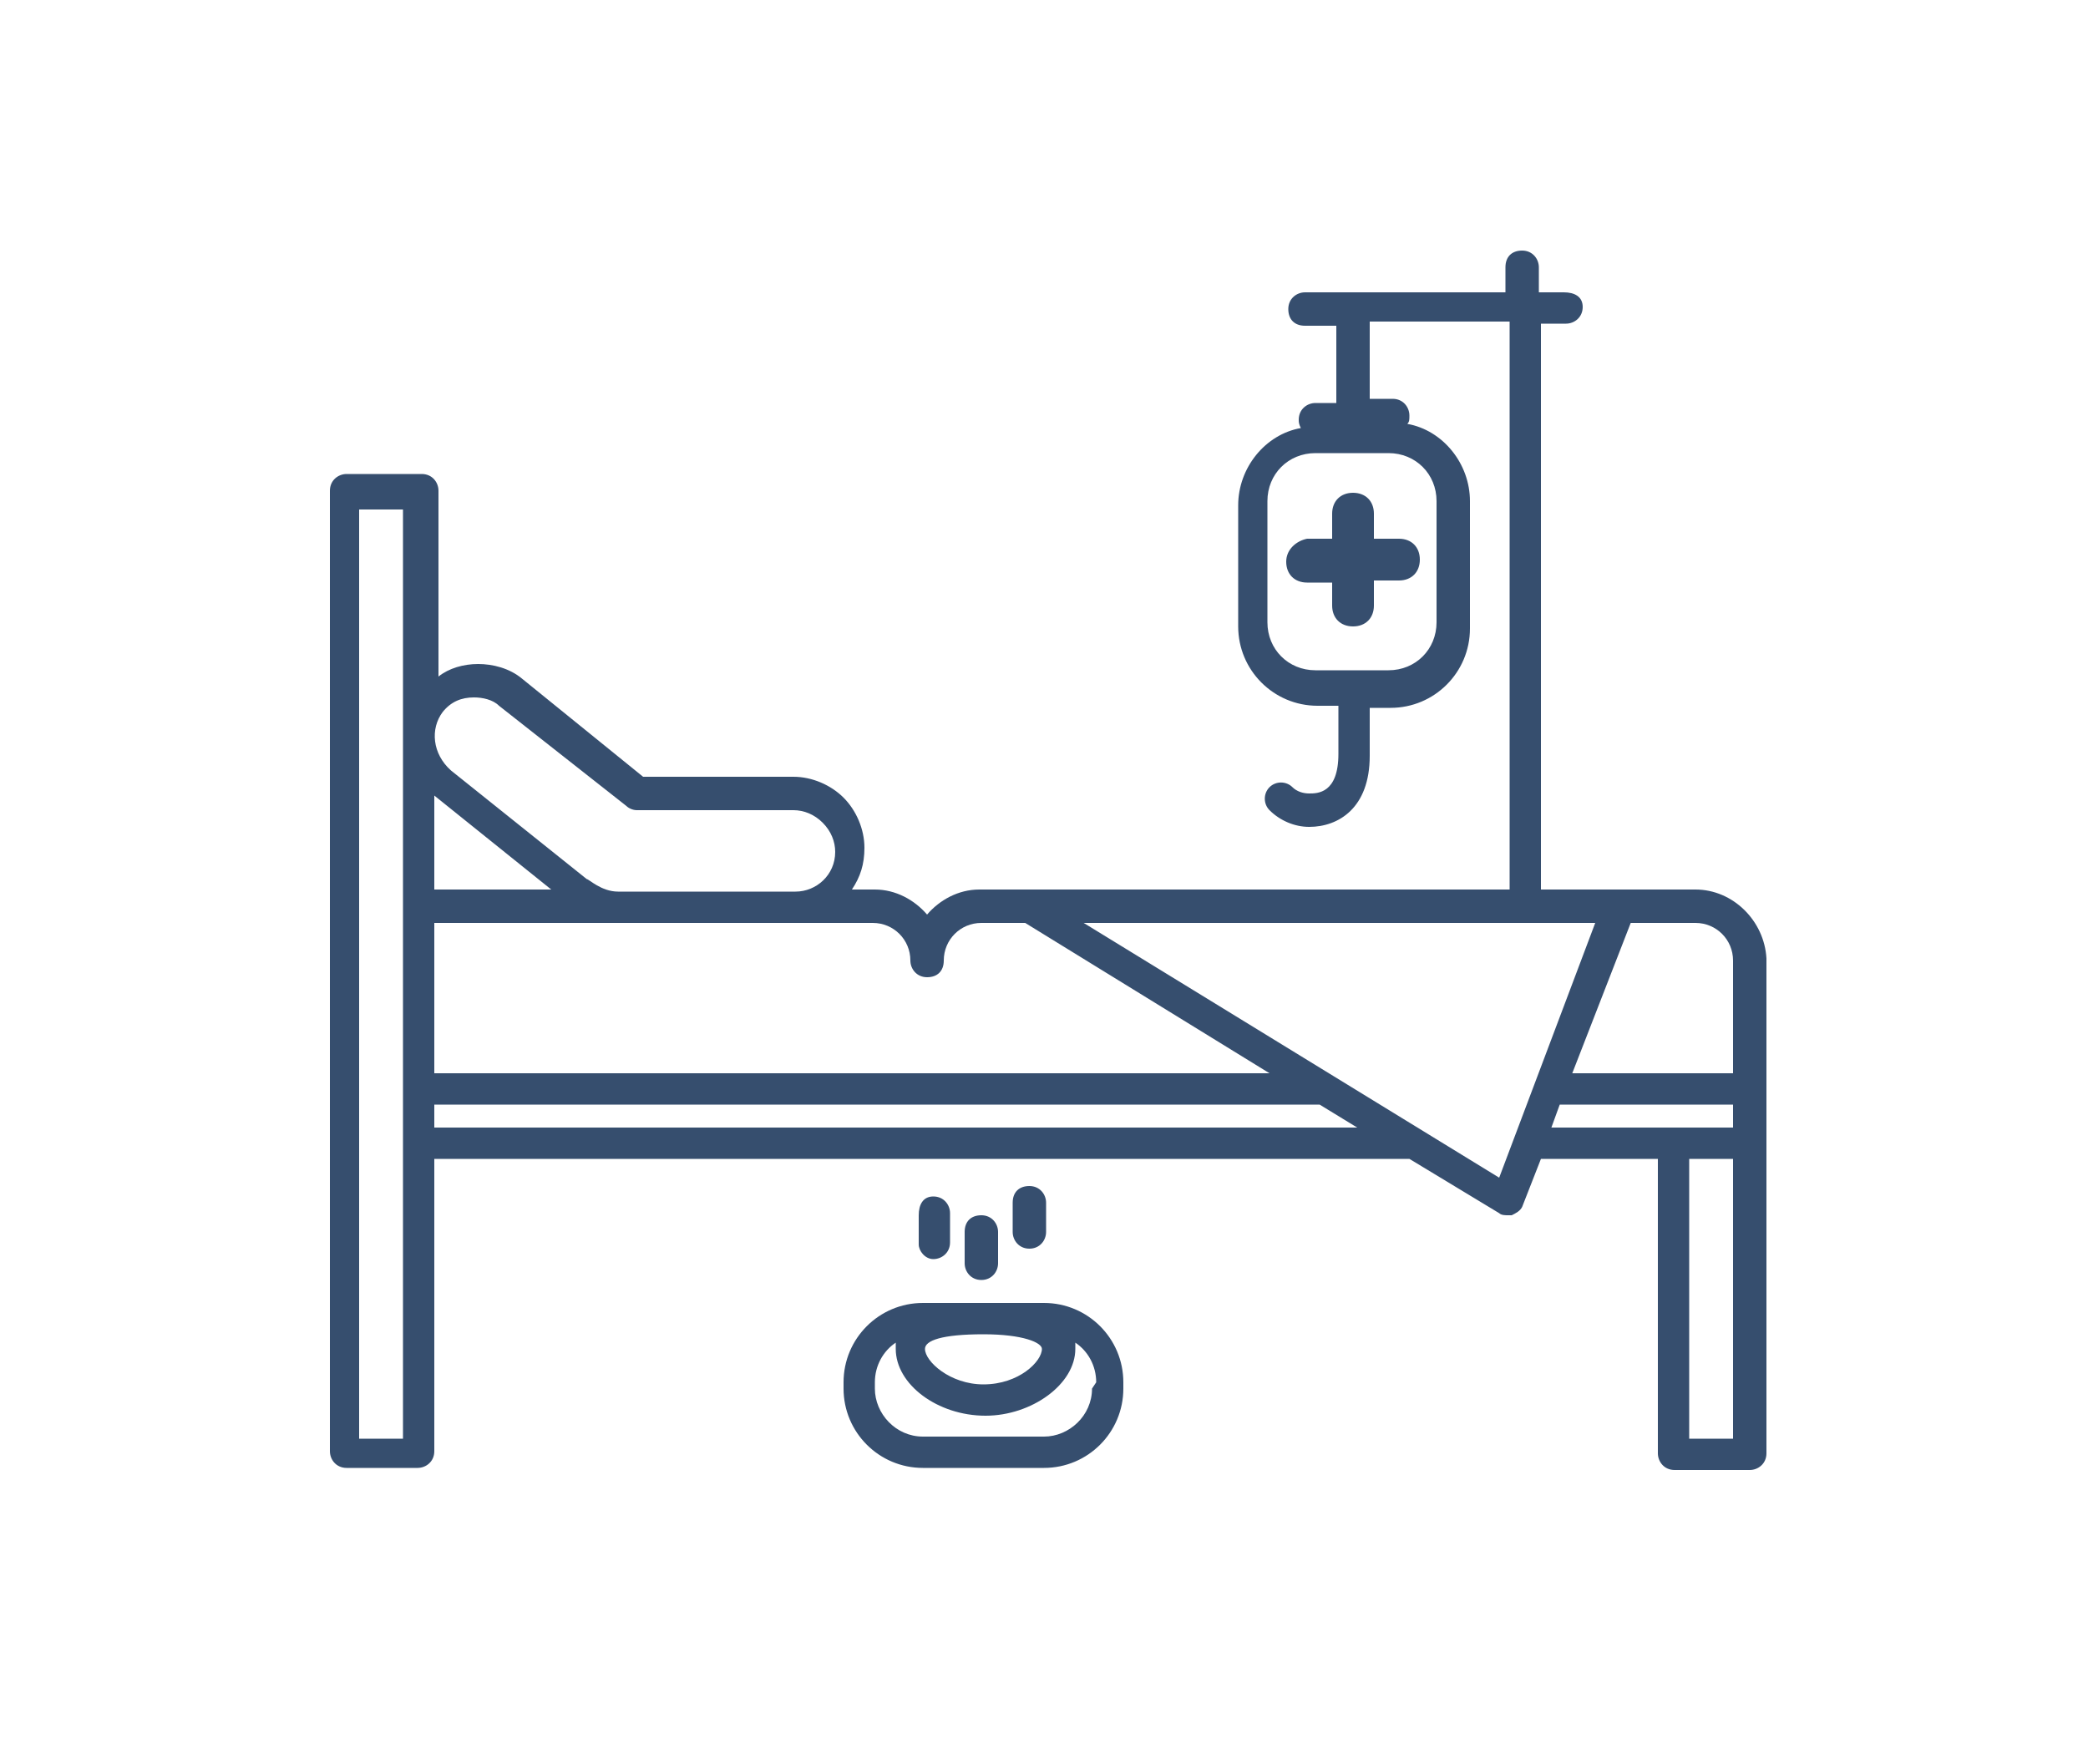
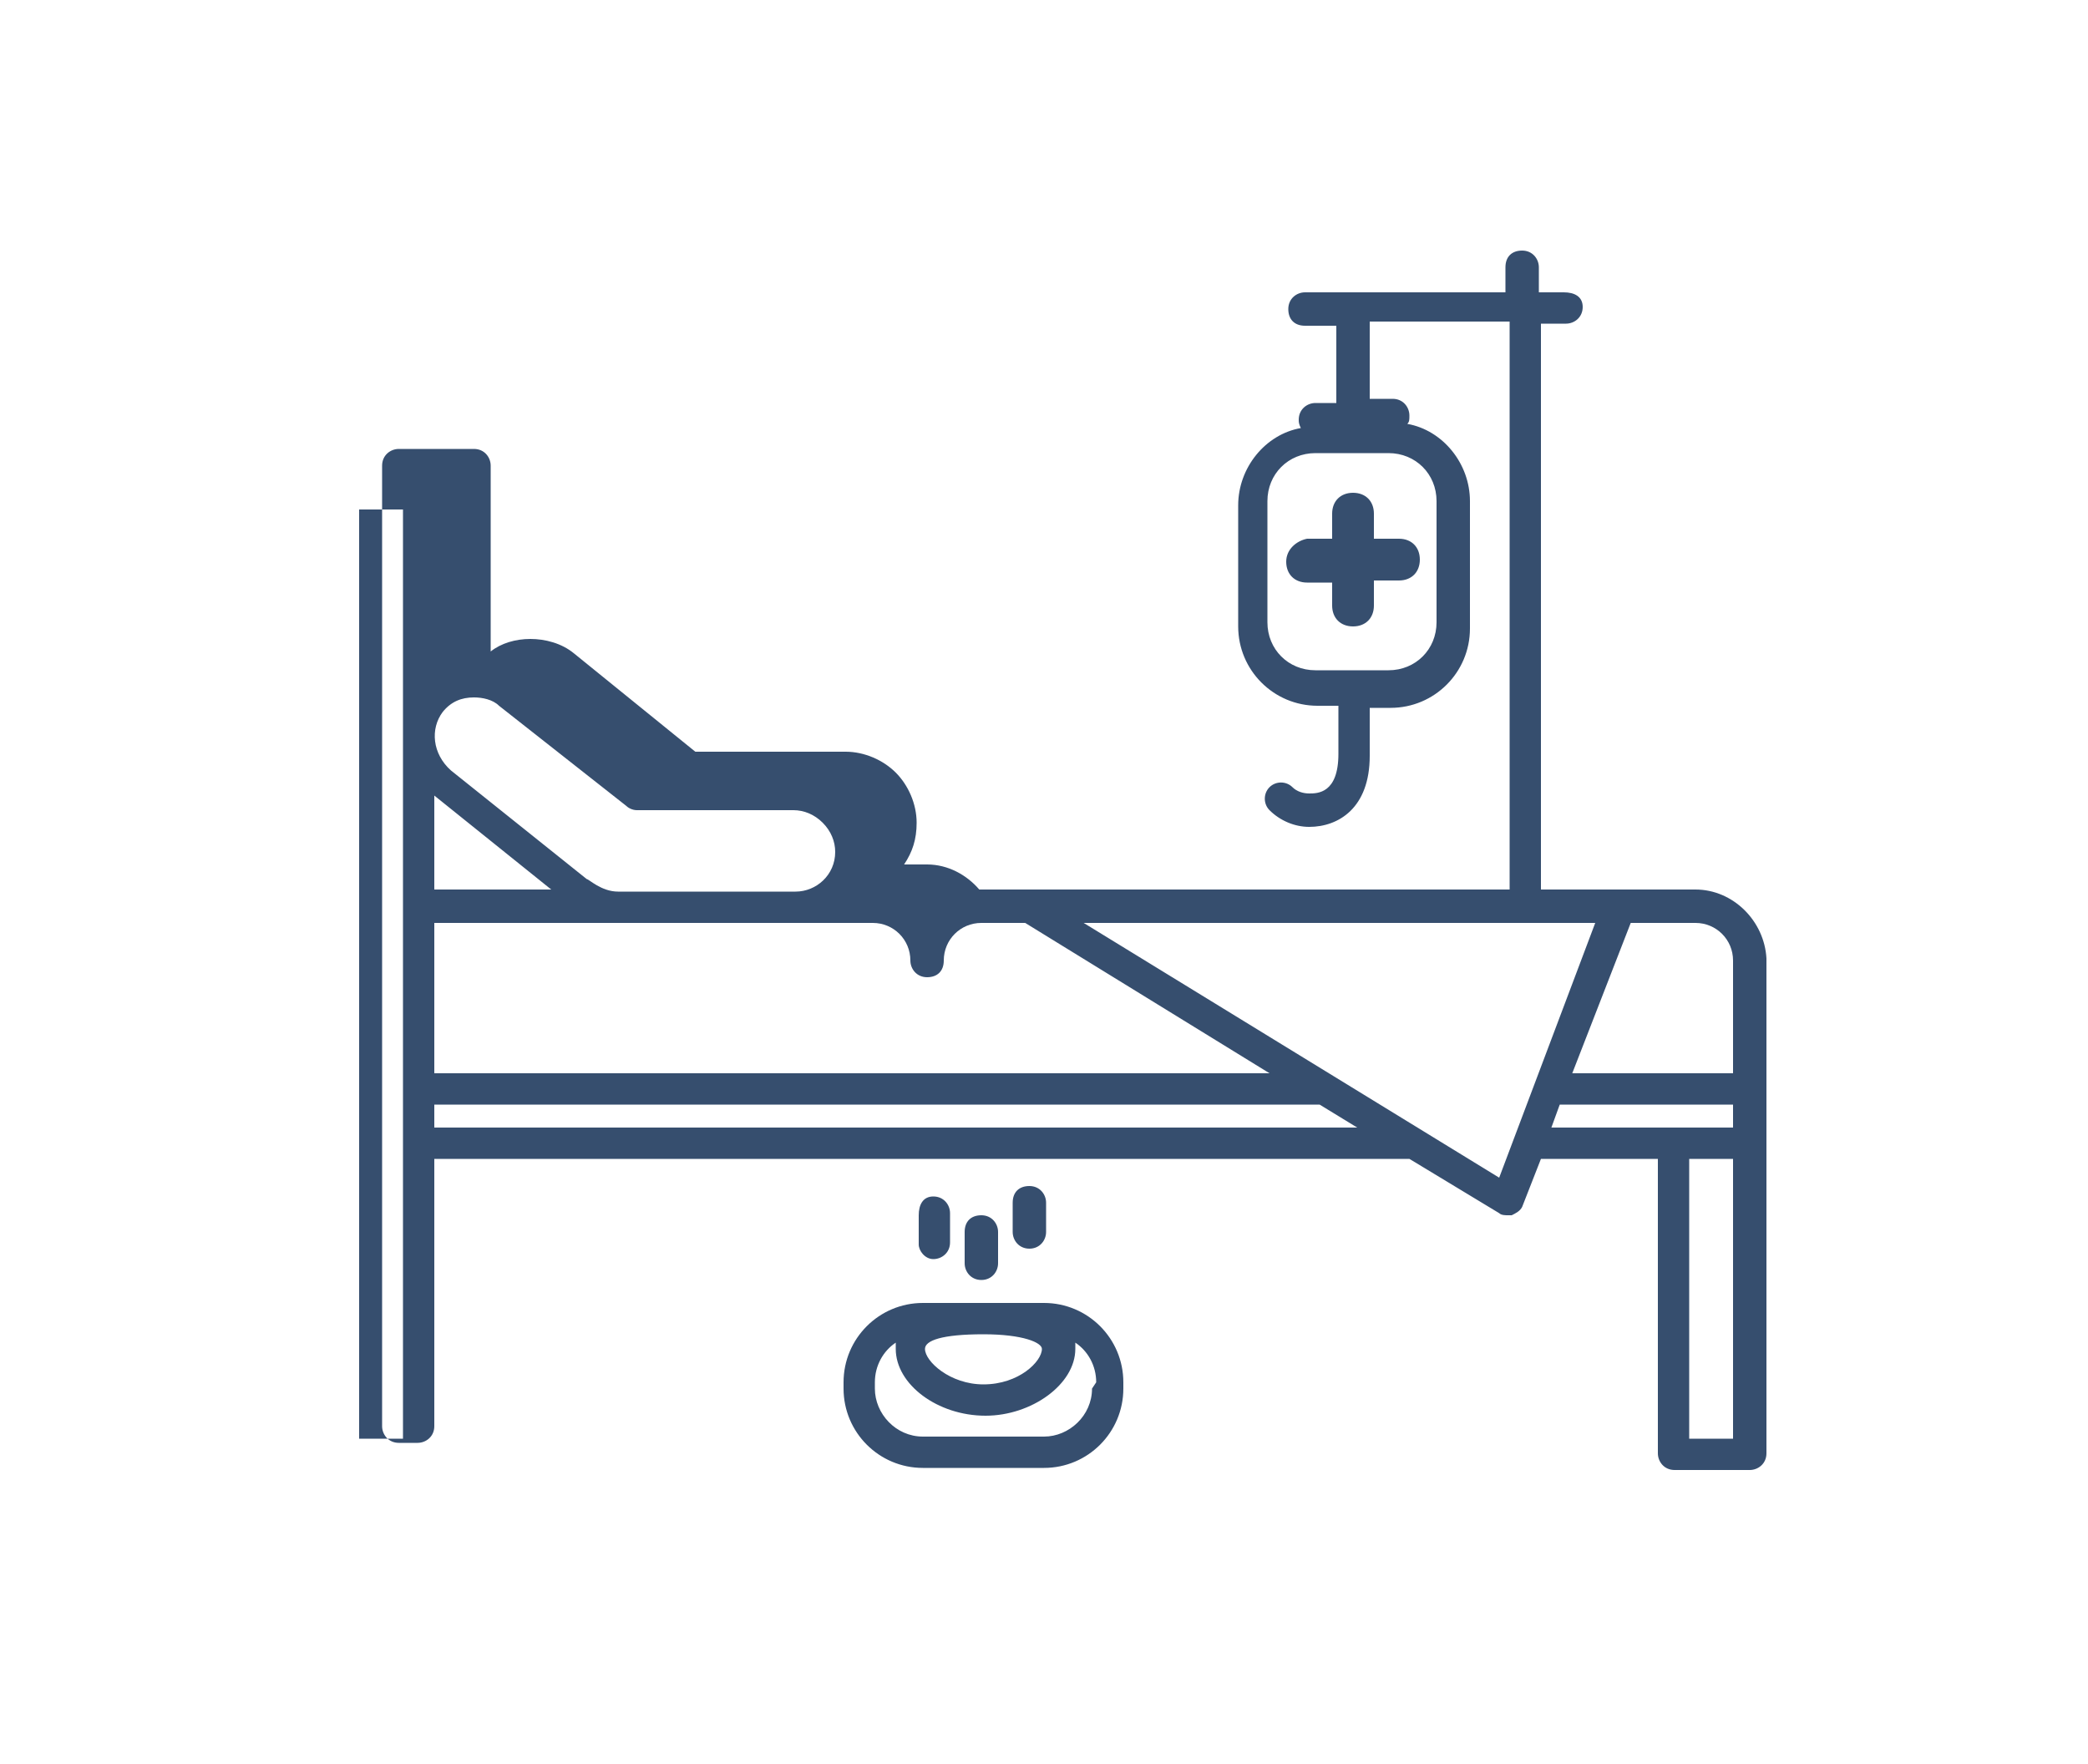
<svg xmlns="http://www.w3.org/2000/svg" version="1.1" id="Layer_1" x="0px" y="0px" viewBox="0 0 100 84.5" style="enable-background:new 0 0 100 84.5;" xml:space="preserve">
  <style type="text/css">
	.st0{fill:#364E6E;}
</style>
-   <path class="st0" d="M81.2,42.6c-0.1,0-0.1,0-0.1,0h-7.3V15.5h1.2c0.4,0,0.8-0.3,0.8-0.8S75.4,14,74.9,14h-1.2v-1.2  c0-0.4-0.3-0.8-0.8-0.8s-0.8,0.3-0.8,0.8V14h-9.6c-0.4,0-0.8,0.3-0.8,0.8s0.3,0.8,0.8,0.8H64v3.7H63c-0.4,0-0.8,0.3-0.8,0.8  c0,0.1,0,0.2,0.1,0.4c-1.7,0.3-3,1.9-3,3.7v5.8c0,2.1,1.7,3.8,3.8,3.8h1v2.3c0,1.9-1,1.9-1.4,1.9c-0.3,0-0.6-0.1-0.8-0.3  c-0.3-0.3-0.8-0.3-1.1,0c-0.3,0.3-0.3,0.8,0,1.1c0.5,0.5,1.2,0.8,1.9,0.8c1.4,0,2.9-0.9,2.9-3.4v-2.3h1c2.1,0,3.8-1.7,3.8-3.8V24  c0-1.8-1.3-3.4-3-3.7c0.1-0.1,0.1-0.2,0.1-0.4c0-0.4-0.3-0.8-0.8-0.8h-1.1v-3.7h6.7v27.2H46.9c-1,0-1.9,0.5-2.5,1.2  c-0.6-0.7-1.5-1.2-2.5-1.2h-1.1c0.4-0.6,0.6-1.2,0.6-2c0-0.9-0.4-1.8-1-2.4c-0.6-0.6-1.5-1-2.4-1l-7.2,0l-5.8-4.7  c-0.6-0.5-1.4-0.7-2.1-0.7c-0.7,0-1.4,0.2-1.9,0.6v-8.9c0-0.4-0.3-0.8-0.8-0.8h-3.6c-0.4,0-0.8,0.3-0.8,0.8v46  c0,0.4,0.3,0.8,0.8,0.8H20c0.4,0,0.8-0.3,0.8-0.8V55.5h46.7l4.3,2.6c0.1,0.1,0.3,0.1,0.4,0.1c0.1,0,0.2,0,0.2,0  c0.2-0.1,0.4-0.2,0.5-0.4l0.9-2.3h5.6v14.1c0,0.4,0.3,0.8,0.8,0.8h3.6c0.4,0,0.8-0.3,0.8-0.8V45.9C84.5,44.1,83,42.6,81.2,42.6z   M66.5,21.7c1.3,0,2.3,1,2.3,2.3v5.8c0,1.3-1,2.3-2.3,2.3h-3.5c-1.3,0-2.3-1-2.3-2.3V24c0-1.3,1-2.3,2.3-2.3H66.5z M19.3,68.9h-2.1  V24.4h2.1V68.9z M21.2,34.1c0.4-0.5,0.9-0.7,1.5-0.7c0.4,0,0.9,0.1,1.2,0.4l6.1,4.8c0.1,0.1,0.3,0.2,0.5,0.2l7.5,0  c0.5,0,1,0.2,1.4,0.6c0.4,0.4,0.6,0.9,0.6,1.4c0,1.1-0.9,1.9-1.9,1.9l-8.5,0c-0.8,0-1.4-0.6-1.5-0.6l-6.5-5.2  C20.7,36.1,20.6,34.9,21.2,34.1z M20.8,38.1l5.6,4.5h-5.6V38.1z M20.8,44.2h21c1,0,1.8,0.8,1.8,1.8c0,0.4,0.3,0.8,0.8,0.8  s0.8-0.3,0.8-0.8c0-1,0.8-1.8,1.8-1.8h2.1l11.7,7.2H20.8V44.2z M20.8,54v-1.1h42.4L65,54H20.8z M71.8,56.4L51.9,44.2h24.5L71.8,56.4  z M83,68.9h-2.1V55.5H83V68.9z M83,54h-8.7l0.4-1.1H83V54z M83,51.4h-7.7l2.8-7.2h3c0,0,0.1,0,0.1,0c1,0,1.8,0.8,1.8,1.8V51.4z   M61.6,26.9c0,0.6,0.4,1,1,1h1.2V29c0,0.6,0.4,1,1,1s1-0.4,1-1v-1.2H67c0.6,0,1-0.4,1-1s-0.4-1-1-1h-1.2v-1.2c0-0.6-0.4-1-1-1  s-1,0.4-1,1v1.2h-1.2C62.1,25.9,61.6,26.3,61.6,26.9z M50.1,59v-1.4c0-0.4-0.3-0.8-0.8-0.8s-0.8,0.3-0.8,0.8V59  c0,0.4,0.3,0.8,0.8,0.8S50.1,59.4,50.1,59z M44.7,60.3c0.4,0,0.8-0.3,0.8-0.8v-1.4c0-0.4-0.3-0.8-0.8-0.8S44,57.7,44,58.2v1.4  C44,59.9,44.3,60.3,44.7,60.3z M50,62.4h-5.8c-2.1,0-3.8,1.7-3.8,3.8v0.3c0,2.1,1.7,3.8,3.8,3.8H50c2.1,0,3.8-1.7,3.8-3.8v-0.3  C53.8,64.1,52.1,62.4,50,62.4z M47.1,63.9c1.9,0,2.8,0.4,2.8,0.7c0,0.6-1.1,1.7-2.8,1.7c-1.6,0-2.8-1.1-2.8-1.7  C44.3,64.2,45.1,63.9,47.1,63.9z M52.3,66.5c0,1.3-1.1,2.3-2.3,2.3h-5.8c-1.3,0-2.3-1.1-2.3-2.3v-0.3c0-0.8,0.4-1.5,1-1.9  c0,0.1,0,0.2,0,0.3c0,1.7,2,3.2,4.3,3.2c2.2,0,4.3-1.5,4.3-3.2c0-0.1,0-0.2,0-0.3c0.6,0.4,1,1.1,1,1.9L52.3,66.5L52.3,66.5z   M47.8,60.5V59c0-0.4-0.3-0.8-0.8-0.8s-0.8,0.3-0.8,0.8v1.5c0,0.4,0.3,0.8,0.8,0.8S47.8,60.9,47.8,60.5z" />
+   <path class="st0" d="M81.2,42.6c-0.1,0-0.1,0-0.1,0h-7.3V15.5h1.2c0.4,0,0.8-0.3,0.8-0.8S75.4,14,74.9,14h-1.2v-1.2  c0-0.4-0.3-0.8-0.8-0.8s-0.8,0.3-0.8,0.8V14h-9.6c-0.4,0-0.8,0.3-0.8,0.8s0.3,0.8,0.8,0.8H64v3.7H63c-0.4,0-0.8,0.3-0.8,0.8  c0,0.1,0,0.2,0.1,0.4c-1.7,0.3-3,1.9-3,3.7v5.8c0,2.1,1.7,3.8,3.8,3.8h1v2.3c0,1.9-1,1.9-1.4,1.9c-0.3,0-0.6-0.1-0.8-0.3  c-0.3-0.3-0.8-0.3-1.1,0c-0.3,0.3-0.3,0.8,0,1.1c0.5,0.5,1.2,0.8,1.9,0.8c1.4,0,2.9-0.9,2.9-3.4v-2.3h1c2.1,0,3.8-1.7,3.8-3.8V24  c0-1.8-1.3-3.4-3-3.7c0.1-0.1,0.1-0.2,0.1-0.4c0-0.4-0.3-0.8-0.8-0.8h-1.1v-3.7h6.7v27.2H46.9c-0.6-0.7-1.5-1.2-2.5-1.2h-1.1c0.4-0.6,0.6-1.2,0.6-2c0-0.9-0.4-1.8-1-2.4c-0.6-0.6-1.5-1-2.4-1l-7.2,0l-5.8-4.7  c-0.6-0.5-1.4-0.7-2.1-0.7c-0.7,0-1.4,0.2-1.9,0.6v-8.9c0-0.4-0.3-0.8-0.8-0.8h-3.6c-0.4,0-0.8,0.3-0.8,0.8v46  c0,0.4,0.3,0.8,0.8,0.8H20c0.4,0,0.8-0.3,0.8-0.8V55.5h46.7l4.3,2.6c0.1,0.1,0.3,0.1,0.4,0.1c0.1,0,0.2,0,0.2,0  c0.2-0.1,0.4-0.2,0.5-0.4l0.9-2.3h5.6v14.1c0,0.4,0.3,0.8,0.8,0.8h3.6c0.4,0,0.8-0.3,0.8-0.8V45.9C84.5,44.1,83,42.6,81.2,42.6z   M66.5,21.7c1.3,0,2.3,1,2.3,2.3v5.8c0,1.3-1,2.3-2.3,2.3h-3.5c-1.3,0-2.3-1-2.3-2.3V24c0-1.3,1-2.3,2.3-2.3H66.5z M19.3,68.9h-2.1  V24.4h2.1V68.9z M21.2,34.1c0.4-0.5,0.9-0.7,1.5-0.7c0.4,0,0.9,0.1,1.2,0.4l6.1,4.8c0.1,0.1,0.3,0.2,0.5,0.2l7.5,0  c0.5,0,1,0.2,1.4,0.6c0.4,0.4,0.6,0.9,0.6,1.4c0,1.1-0.9,1.9-1.9,1.9l-8.5,0c-0.8,0-1.4-0.6-1.5-0.6l-6.5-5.2  C20.7,36.1,20.6,34.9,21.2,34.1z M20.8,38.1l5.6,4.5h-5.6V38.1z M20.8,44.2h21c1,0,1.8,0.8,1.8,1.8c0,0.4,0.3,0.8,0.8,0.8  s0.8-0.3,0.8-0.8c0-1,0.8-1.8,1.8-1.8h2.1l11.7,7.2H20.8V44.2z M20.8,54v-1.1h42.4L65,54H20.8z M71.8,56.4L51.9,44.2h24.5L71.8,56.4  z M83,68.9h-2.1V55.5H83V68.9z M83,54h-8.7l0.4-1.1H83V54z M83,51.4h-7.7l2.8-7.2h3c0,0,0.1,0,0.1,0c1,0,1.8,0.8,1.8,1.8V51.4z   M61.6,26.9c0,0.6,0.4,1,1,1h1.2V29c0,0.6,0.4,1,1,1s1-0.4,1-1v-1.2H67c0.6,0,1-0.4,1-1s-0.4-1-1-1h-1.2v-1.2c0-0.6-0.4-1-1-1  s-1,0.4-1,1v1.2h-1.2C62.1,25.9,61.6,26.3,61.6,26.9z M50.1,59v-1.4c0-0.4-0.3-0.8-0.8-0.8s-0.8,0.3-0.8,0.8V59  c0,0.4,0.3,0.8,0.8,0.8S50.1,59.4,50.1,59z M44.7,60.3c0.4,0,0.8-0.3,0.8-0.8v-1.4c0-0.4-0.3-0.8-0.8-0.8S44,57.7,44,58.2v1.4  C44,59.9,44.3,60.3,44.7,60.3z M50,62.4h-5.8c-2.1,0-3.8,1.7-3.8,3.8v0.3c0,2.1,1.7,3.8,3.8,3.8H50c2.1,0,3.8-1.7,3.8-3.8v-0.3  C53.8,64.1,52.1,62.4,50,62.4z M47.1,63.9c1.9,0,2.8,0.4,2.8,0.7c0,0.6-1.1,1.7-2.8,1.7c-1.6,0-2.8-1.1-2.8-1.7  C44.3,64.2,45.1,63.9,47.1,63.9z M52.3,66.5c0,1.3-1.1,2.3-2.3,2.3h-5.8c-1.3,0-2.3-1.1-2.3-2.3v-0.3c0-0.8,0.4-1.5,1-1.9  c0,0.1,0,0.2,0,0.3c0,1.7,2,3.2,4.3,3.2c2.2,0,4.3-1.5,4.3-3.2c0-0.1,0-0.2,0-0.3c0.6,0.4,1,1.1,1,1.9L52.3,66.5L52.3,66.5z   M47.8,60.5V59c0-0.4-0.3-0.8-0.8-0.8s-0.8,0.3-0.8,0.8v1.5c0,0.4,0.3,0.8,0.8,0.8S47.8,60.9,47.8,60.5z" />
</svg>